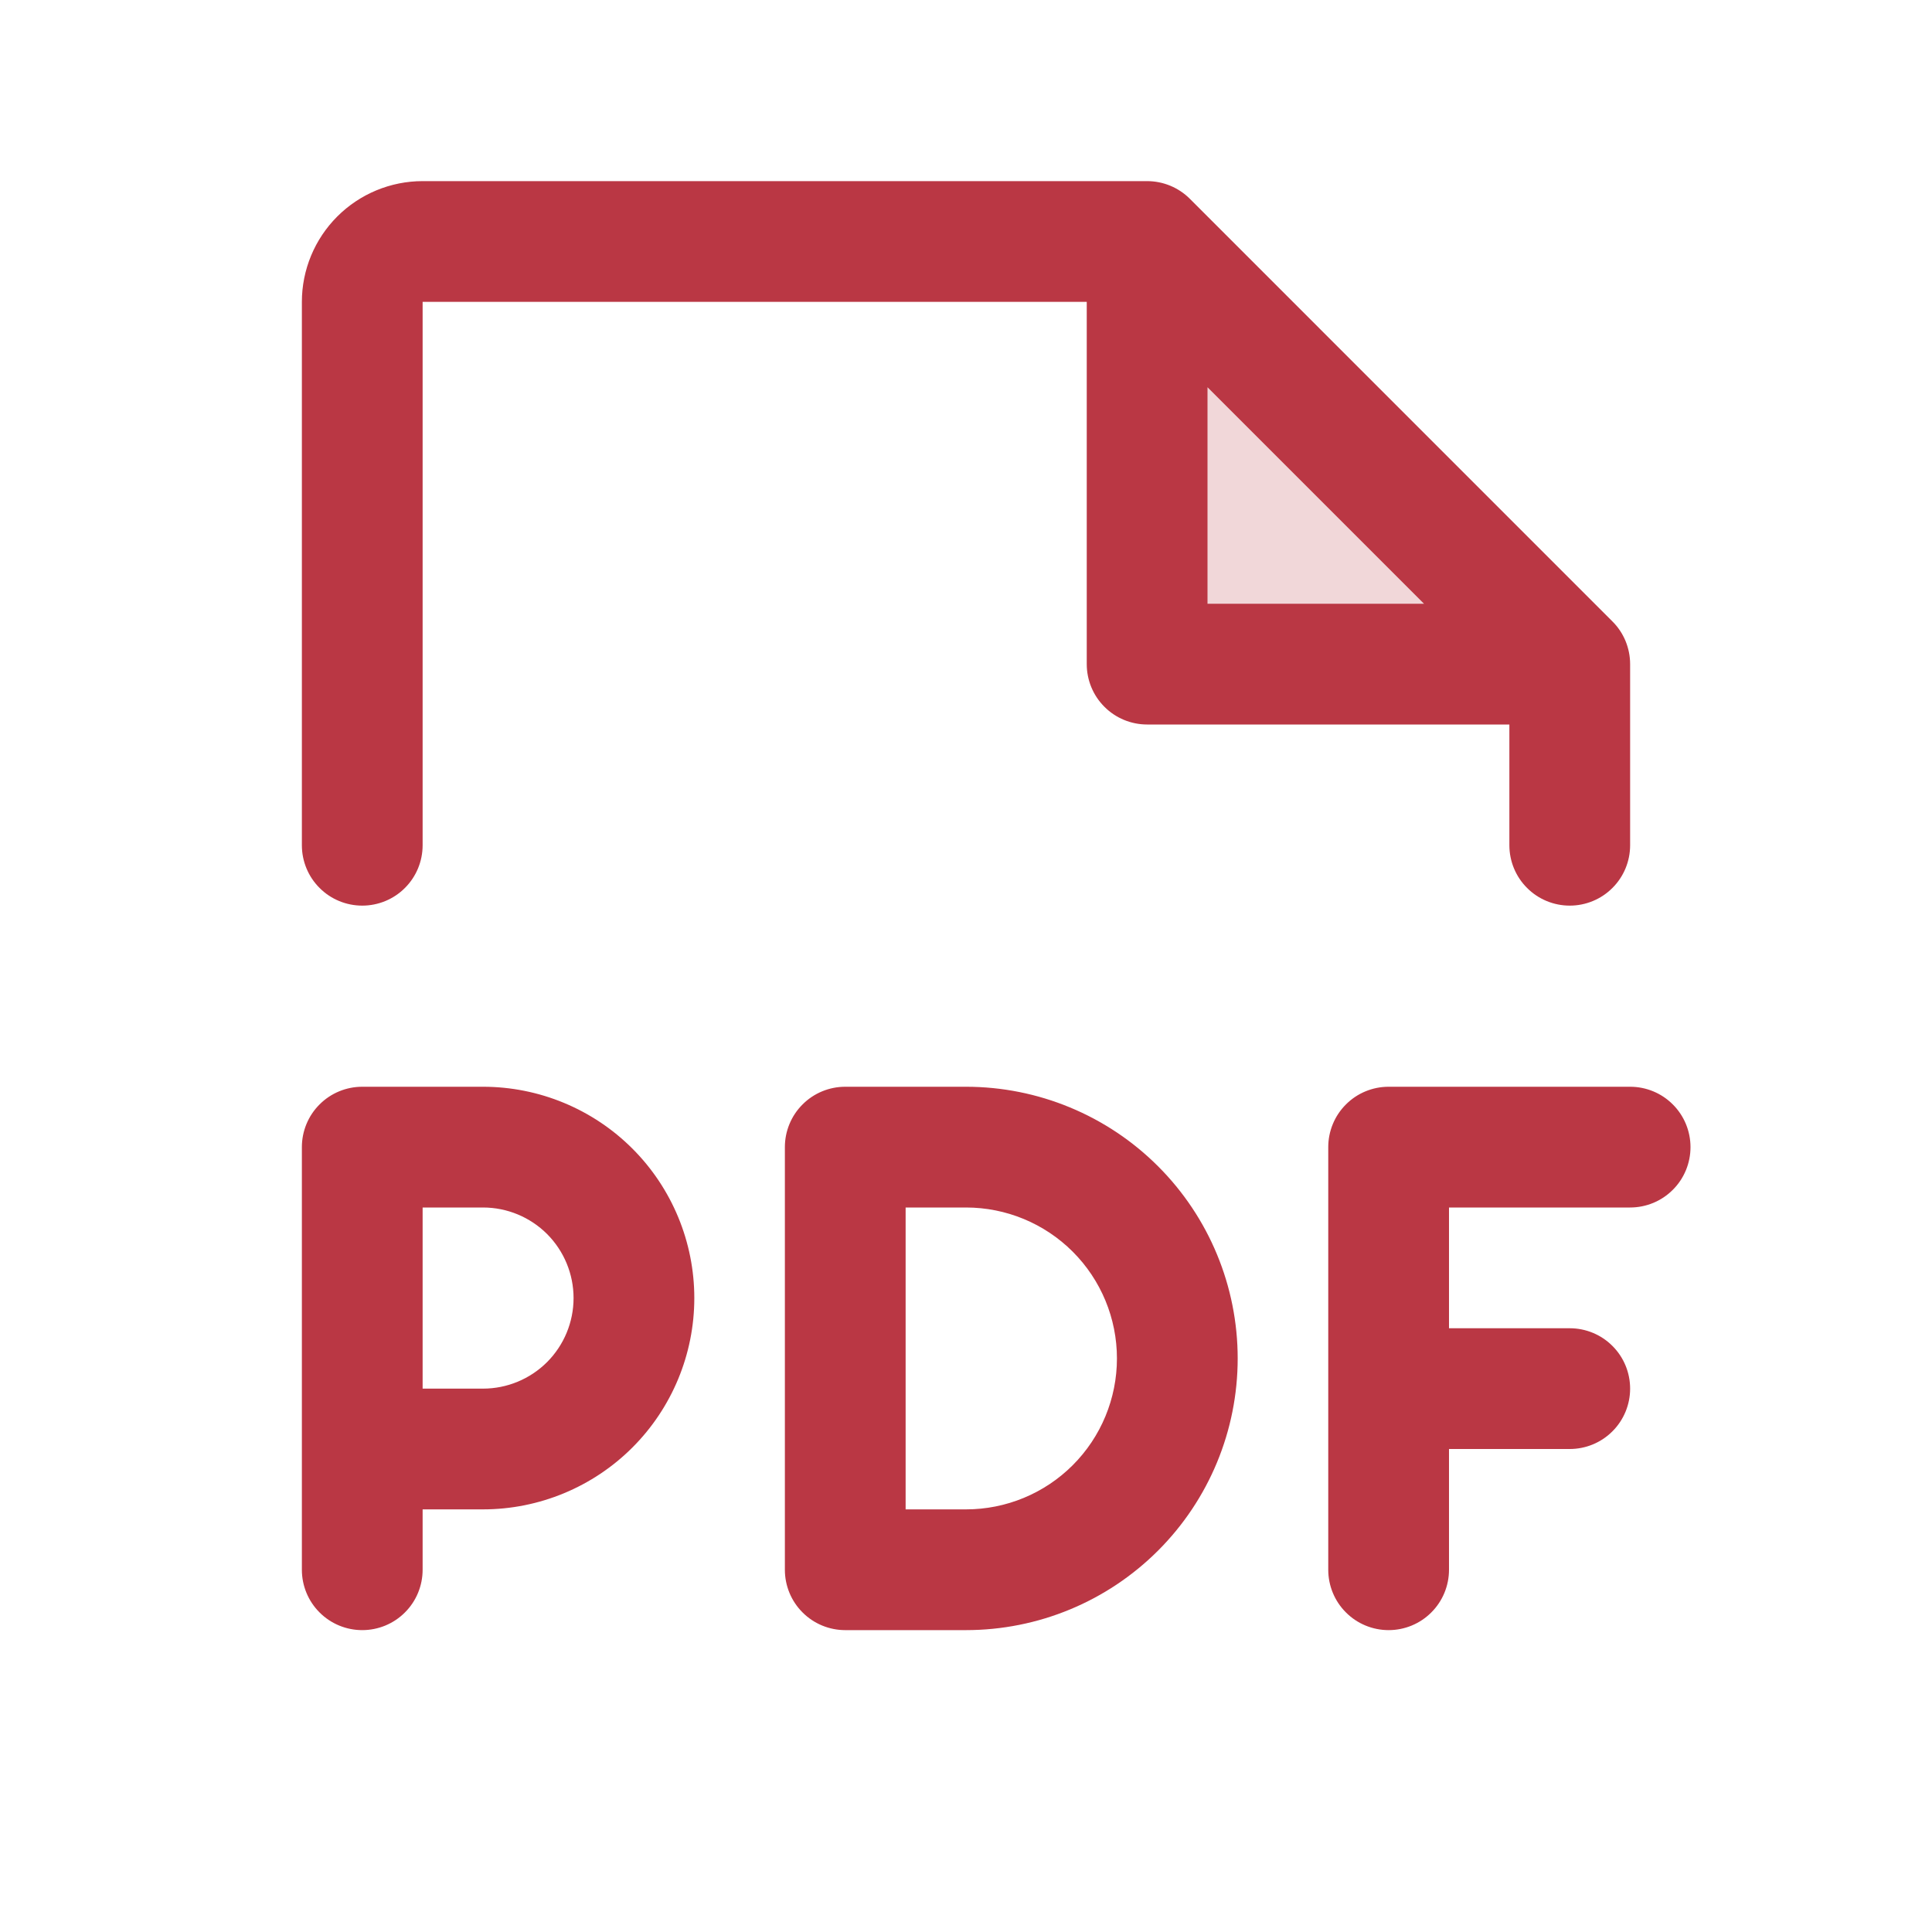
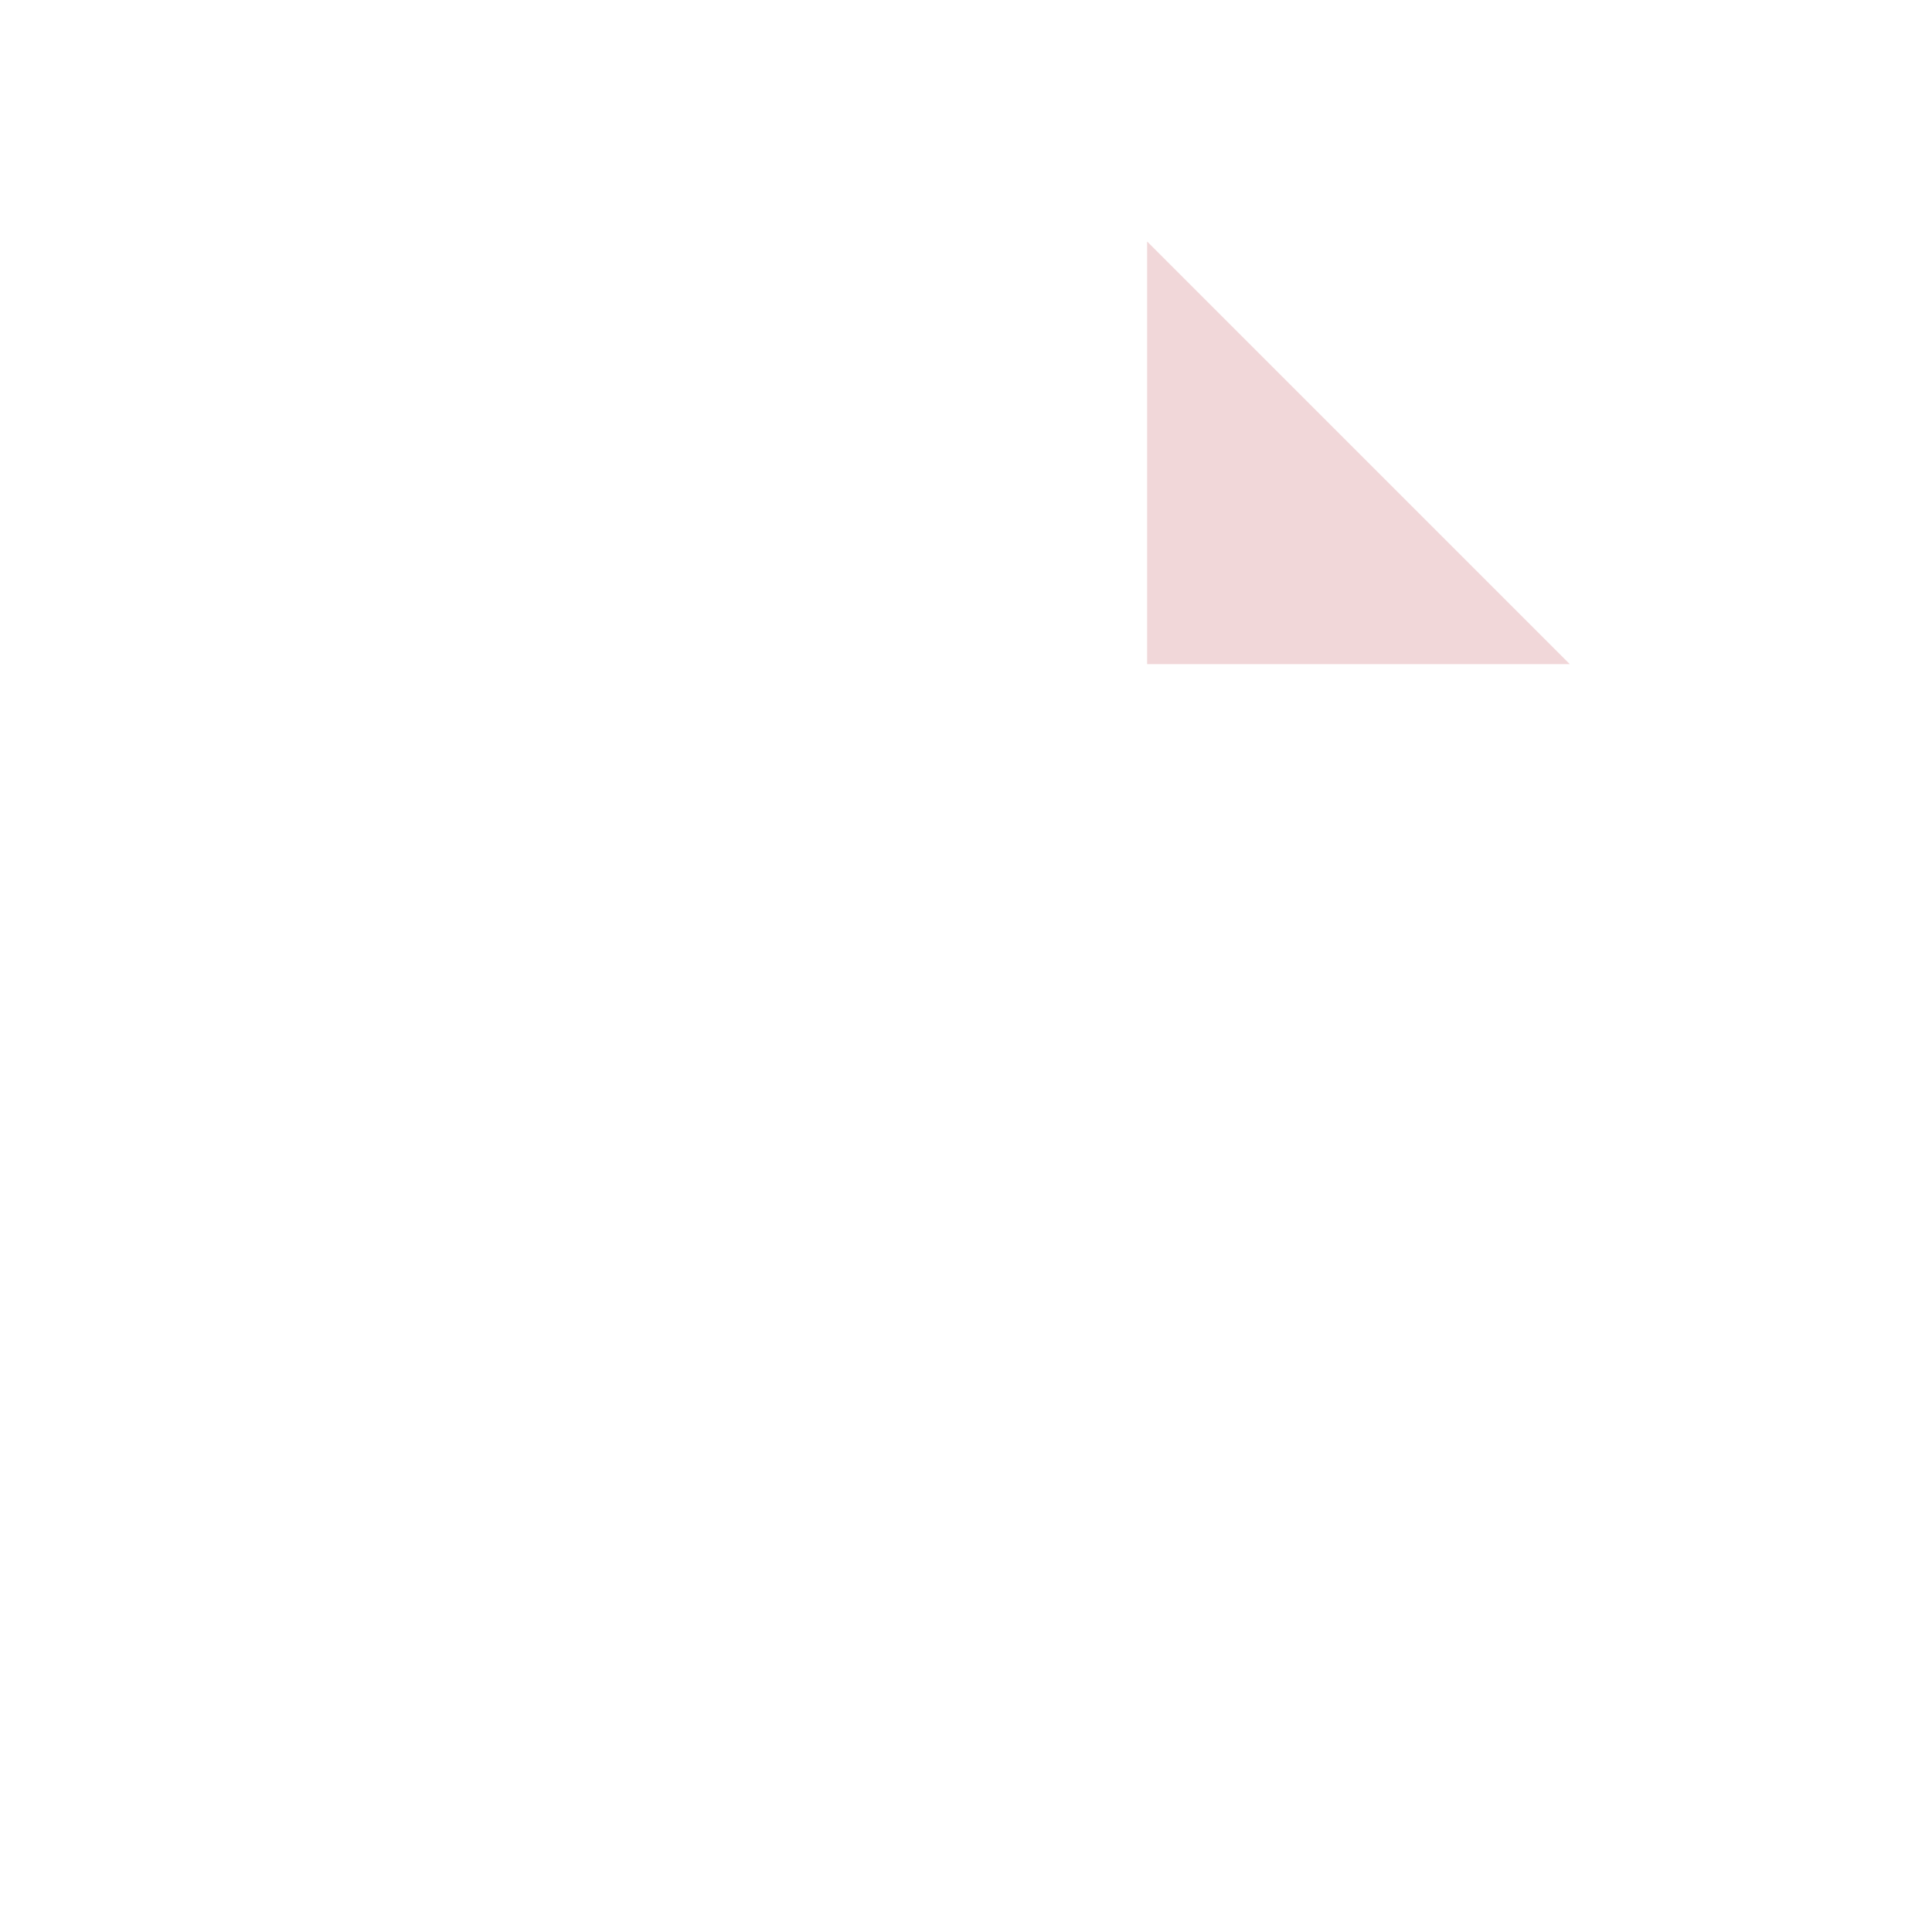
<svg xmlns="http://www.w3.org/2000/svg" width="32" height="32" viewBox="0 0 32 32" fill="none">
-   <path opacity="0.2" d="M26 11H19V4L26 11Z" fill="#BA3744" />
-   <path d="M28 19C28 19.265 27.895 19.52 27.707 19.707C27.52 19.895 27.265 20 27 20H24V22H26C26.265 22 26.52 22.105 26.707 22.293C26.895 22.48 27 22.735 27 23C27 23.265 26.895 23.52 26.707 23.707C26.52 23.895 26.265 24 26 24H24V26C24 26.265 23.895 26.52 23.707 26.707C23.52 26.895 23.265 27 23 27C22.735 27 22.48 26.895 22.293 26.707C22.105 26.52 22 26.265 22 26V19C22 18.735 22.105 18.48 22.293 18.293C22.48 18.105 22.735 18 23 18H27C27.265 18 27.52 18.105 27.707 18.293C27.895 18.48 28 18.735 28 19ZM11.5 21.5C11.5 22.428 11.131 23.319 10.475 23.975C9.819 24.631 8.928 25 8 25H7V26C7 26.265 6.895 26.52 6.707 26.707C6.52 26.895 6.265 27 6 27C5.735 27 5.48 26.895 5.293 26.707C5.105 26.52 5 26.265 5 26V19C5 18.735 5.105 18.48 5.293 18.293C5.48 18.105 5.735 18 6 18H8C8.928 18 9.819 18.369 10.475 19.025C11.131 19.681 11.5 20.572 11.5 21.5ZM9.5 21.5C9.5 21.102 9.342 20.721 9.061 20.439C8.779 20.158 8.398 20 8 20H7V23H8C8.398 23 8.779 22.842 9.061 22.561C9.342 22.279 9.5 21.898 9.5 21.5ZM20.5 22.5C20.5 23.694 20.026 24.838 19.182 25.682C18.338 26.526 17.194 27 16 27H14C13.735 27 13.48 26.895 13.293 26.707C13.105 26.52 13 26.265 13 26V19C13 18.735 13.105 18.48 13.293 18.293C13.48 18.105 13.735 18 14 18H16C17.194 18 18.338 18.474 19.182 19.318C20.026 20.162 20.5 21.306 20.5 22.5ZM18.5 22.5C18.5 21.837 18.237 21.201 17.768 20.732C17.299 20.263 16.663 20 16 20H15V25H16C16.663 25 17.299 24.737 17.768 24.268C18.237 23.799 18.5 23.163 18.5 22.5ZM5 14V5C5 4.47 5.211 3.961 5.586 3.586C5.961 3.211 6.47 3 7 3H19C19.131 3 19.262 3.026 19.383 3.076C19.504 3.126 19.615 3.2 19.707 3.292L26.707 10.293C26.8 10.385 26.874 10.496 26.924 10.617C26.974 10.739 27 10.869 27 11V14C27 14.265 26.895 14.52 26.707 14.707C26.52 14.895 26.265 15 26 15C25.735 15 25.48 14.895 25.293 14.707C25.105 14.52 25 14.265 25 14V12H19C18.735 12 18.48 11.895 18.293 11.707C18.105 11.52 18 11.265 18 11V5H7V14C7 14.265 6.895 14.52 6.707 14.707C6.52 14.895 6.265 15 6 15C5.735 15 5.48 14.895 5.293 14.707C5.105 14.52 5 14.265 5 14ZM20 10H23.586L20 6.414V10Z" fill="#BA3744" />
+   <path opacity="0.2" d="M26 11H19V4Z" fill="#BA3744" />
</svg>